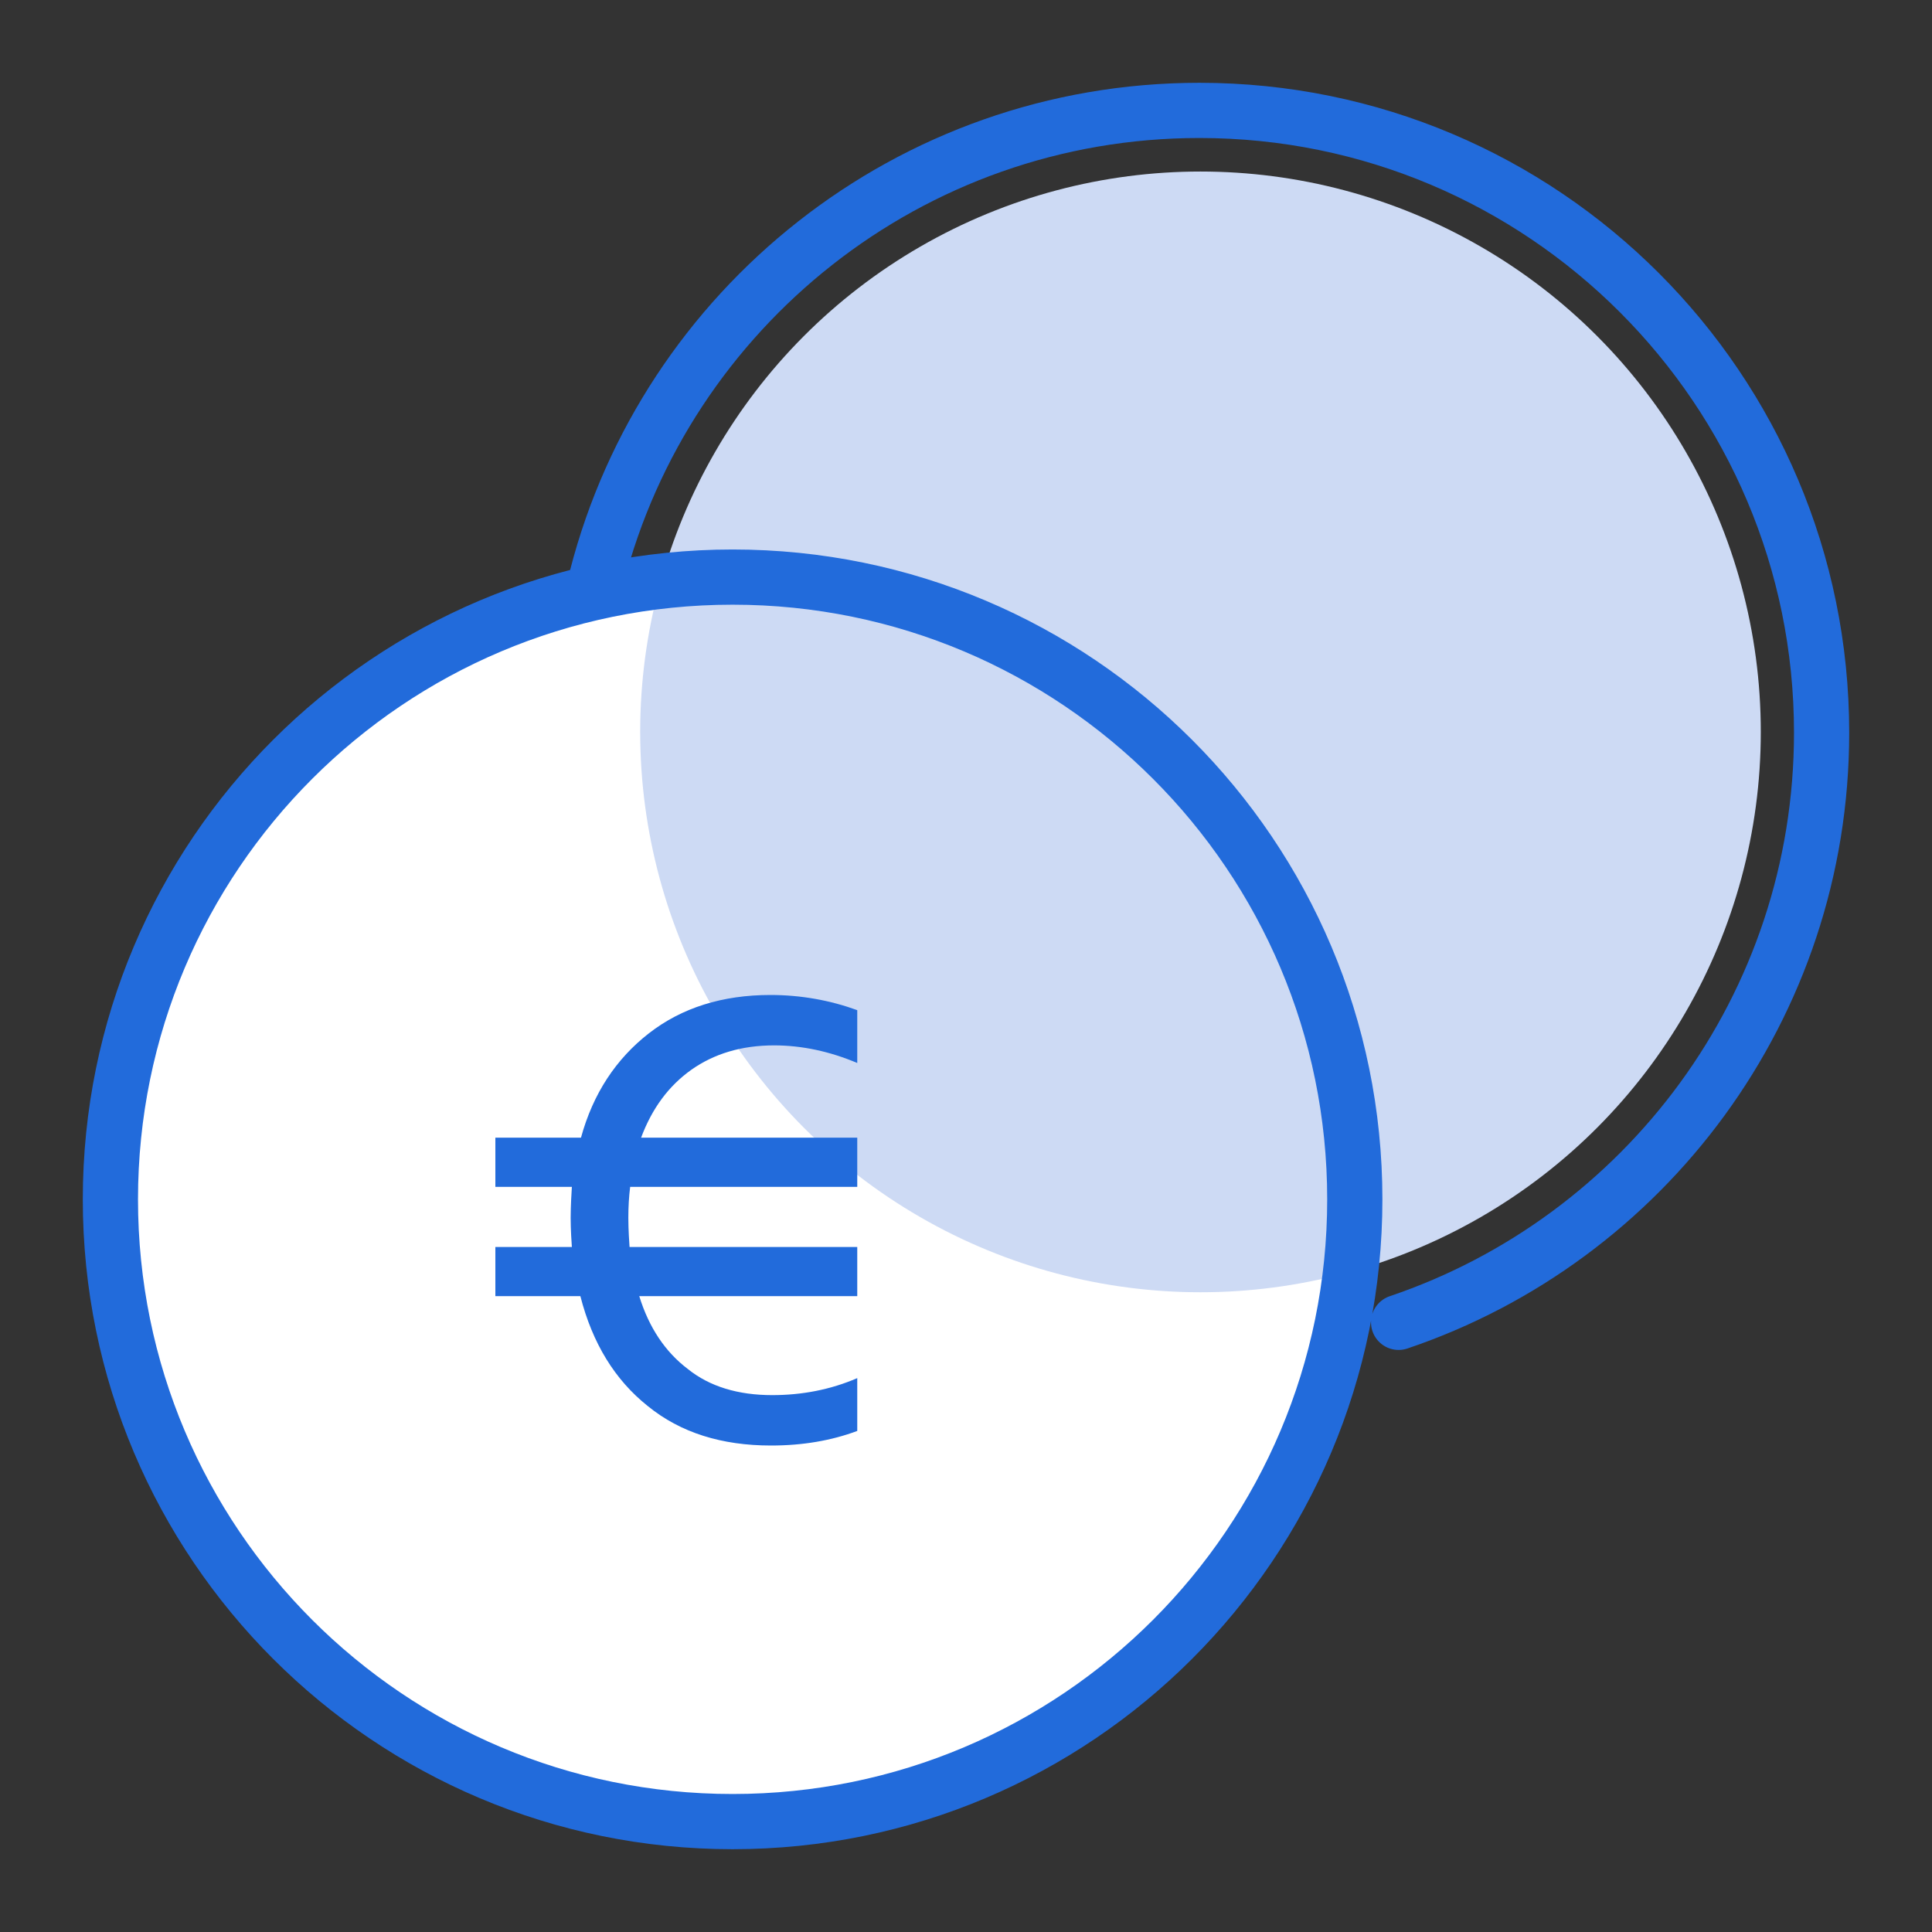
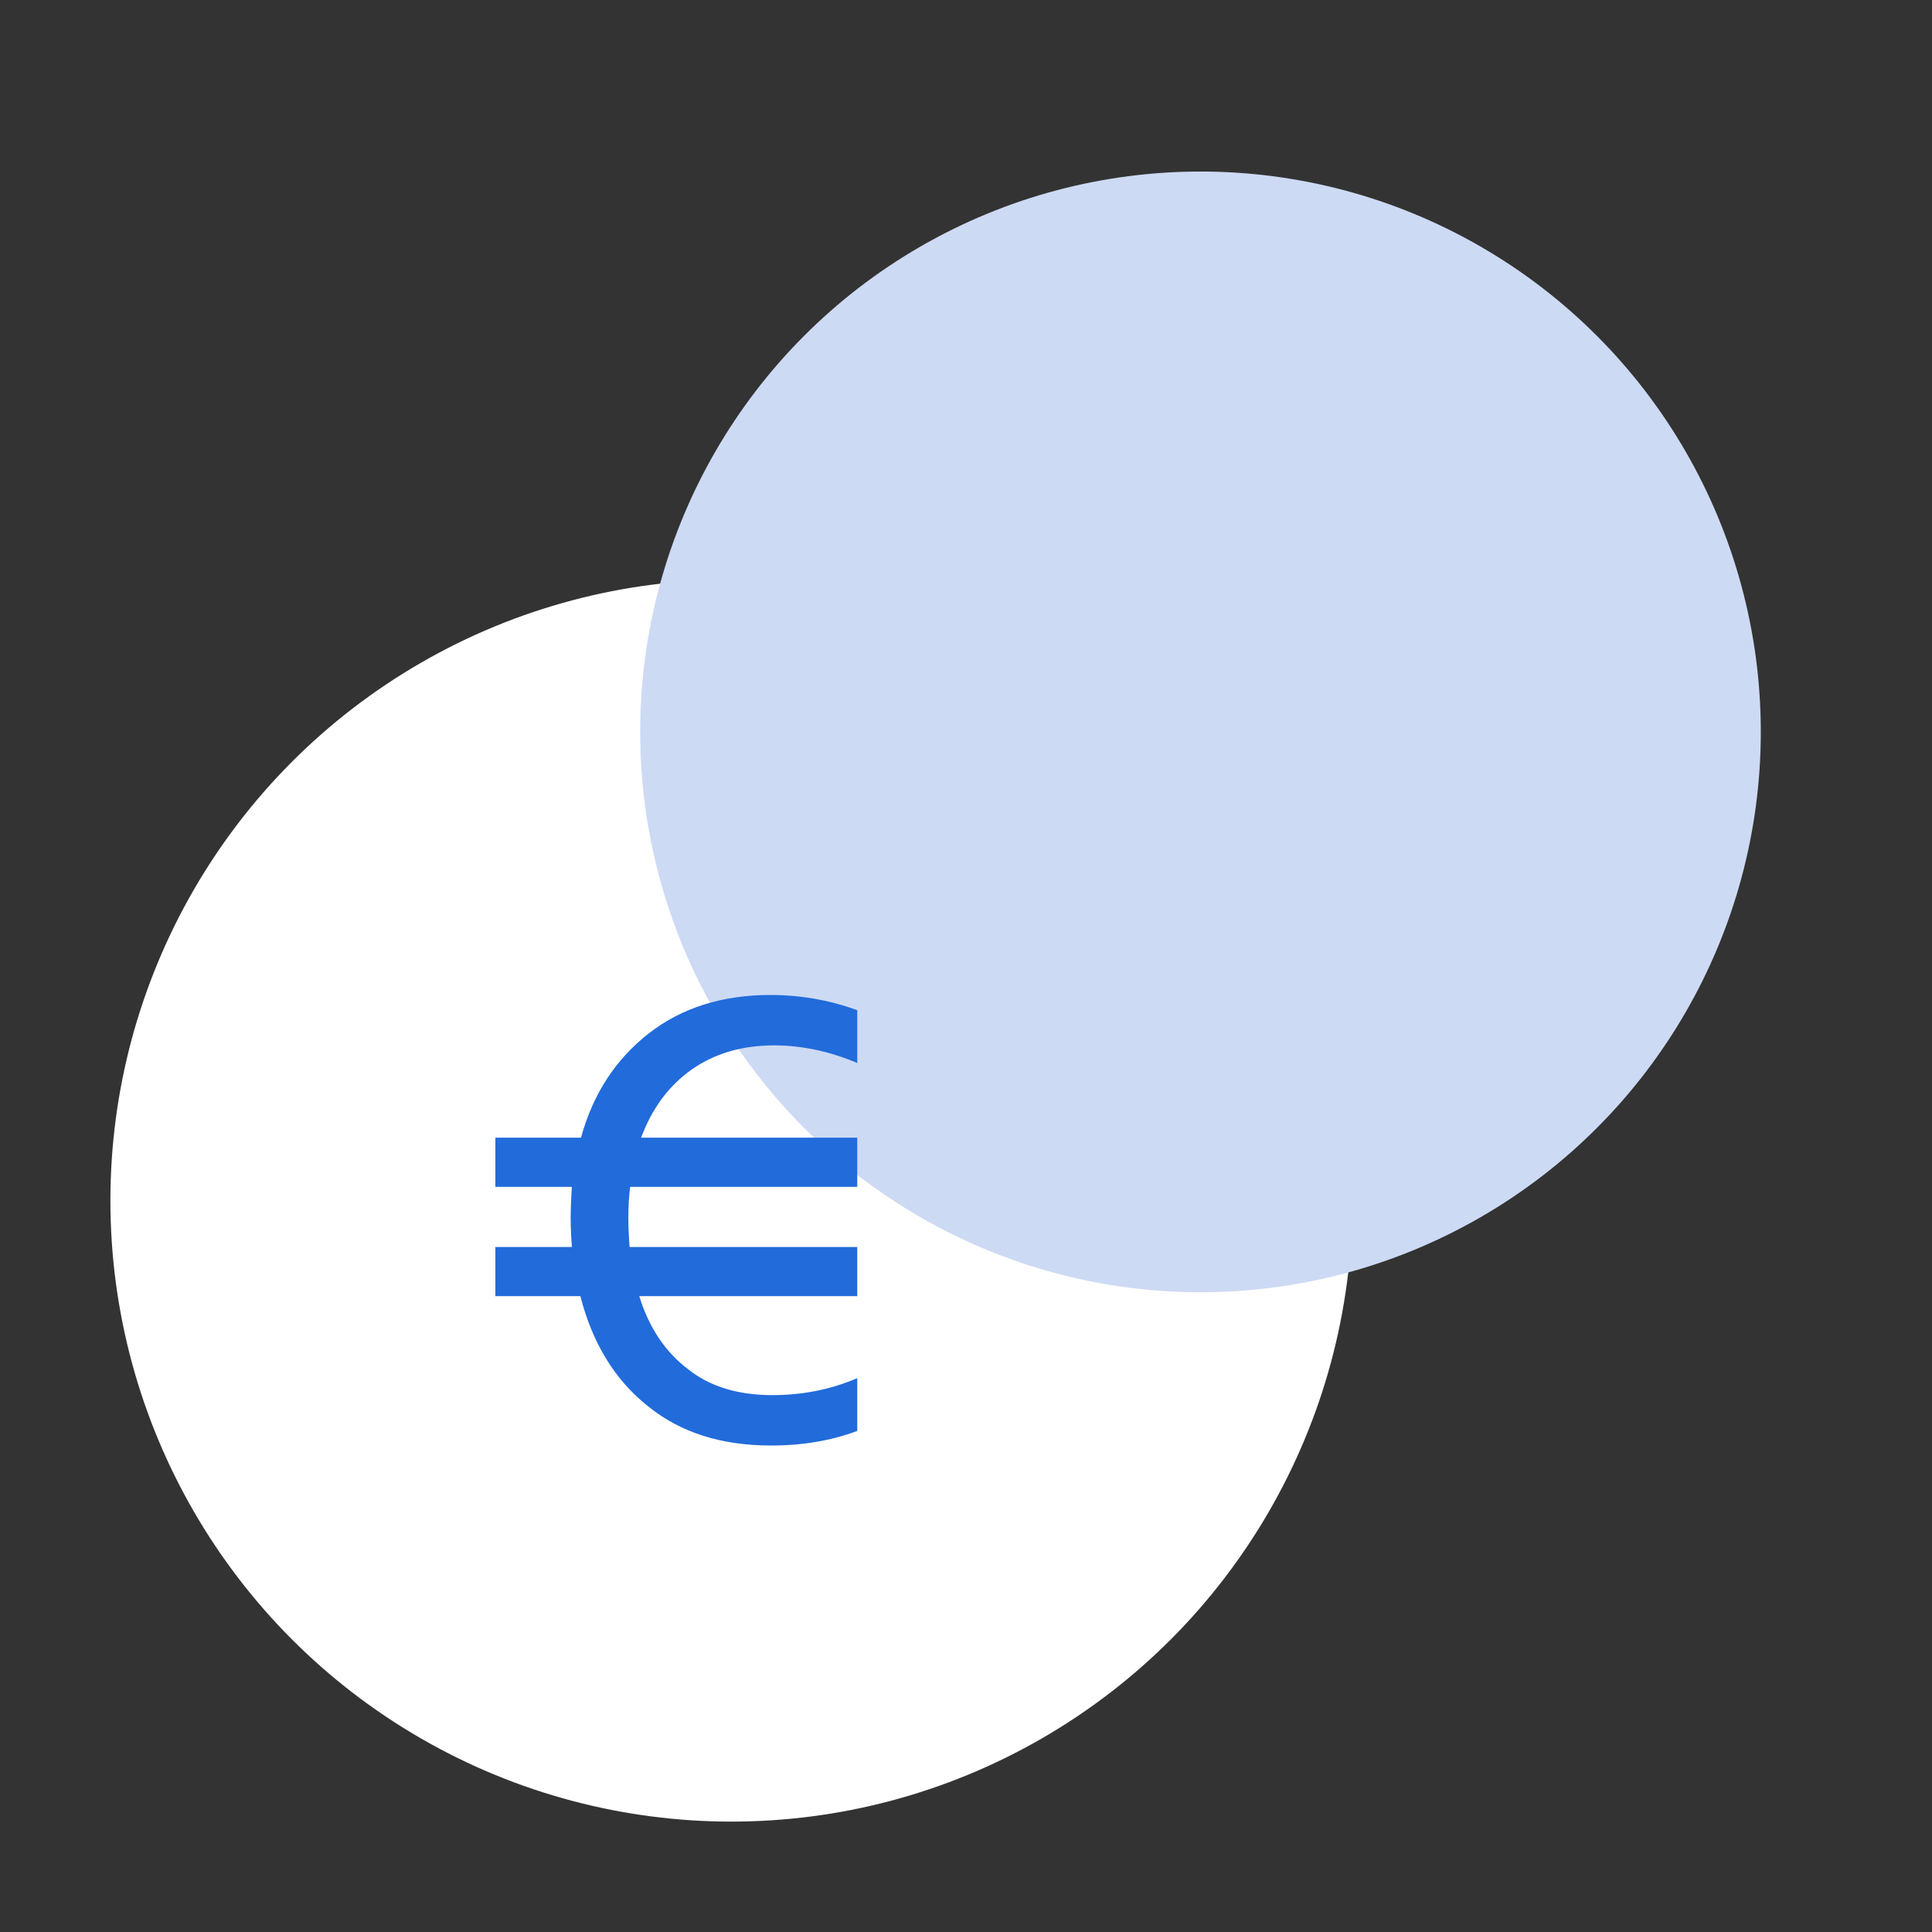
<svg xmlns="http://www.w3.org/2000/svg" width="70" height="70" viewBox="0 0 70 70" fill="none">
  <rect x="0" y="0" width="70" height="70" fill="#333333" stroke="none" />
  <circle cx="26.5" cy="43.5" r="22.5" fill="white" />
  <ellipse cx="43.496" cy="26.518" rx="20.301" ry="20.303" fill="#CDDAF4" />
-   <path d="M21.623 20.909C24.126 11.185 32.952 4 43.456 4C55.907 4 66 14.094 66 26.546C66 36.473 59.585 44.901 50.674 47.911M49.087 43.455C49.087 55.906 38.994 66 26.544 66C14.093 66 4 55.906 4 43.455C4 31.003 14.093 20.909 26.544 20.909C38.994 20.909 49.087 31.003 49.087 43.455Z" stroke="#226BDB" stroke-width="2" stroke-linecap="round" stroke-linejoin="round" />
  <path d="M28.046 37.876C26.858 37.876 25.868 38.184 25.054 38.756C24.218 39.35 23.624 40.164 23.228 41.22H31.06V43.002H22.832C22.788 43.354 22.766 43.728 22.766 44.124C22.766 44.212 22.766 44.564 22.81 45.18H31.06V46.962H23.162C23.514 48.106 24.108 48.986 24.922 49.602C25.714 50.24 26.748 50.548 27.98 50.548C29.058 50.548 30.092 50.35 31.06 49.932V51.846C30.114 52.198 29.08 52.374 27.936 52.374C26.154 52.374 24.658 51.912 23.47 50.944C22.282 49.998 21.468 48.678 21.028 46.962H17.948V45.18H20.72C20.676 44.564 20.676 44.212 20.676 44.124C20.676 44.058 20.676 43.684 20.72 43.002H17.948V41.22H21.05C21.49 39.614 22.326 38.36 23.514 37.436C24.702 36.512 26.176 36.05 27.914 36.05C29.036 36.05 30.092 36.248 31.06 36.6V38.514C30.07 38.096 29.058 37.876 28.046 37.876Z" fill="#226BDB" />
</svg>